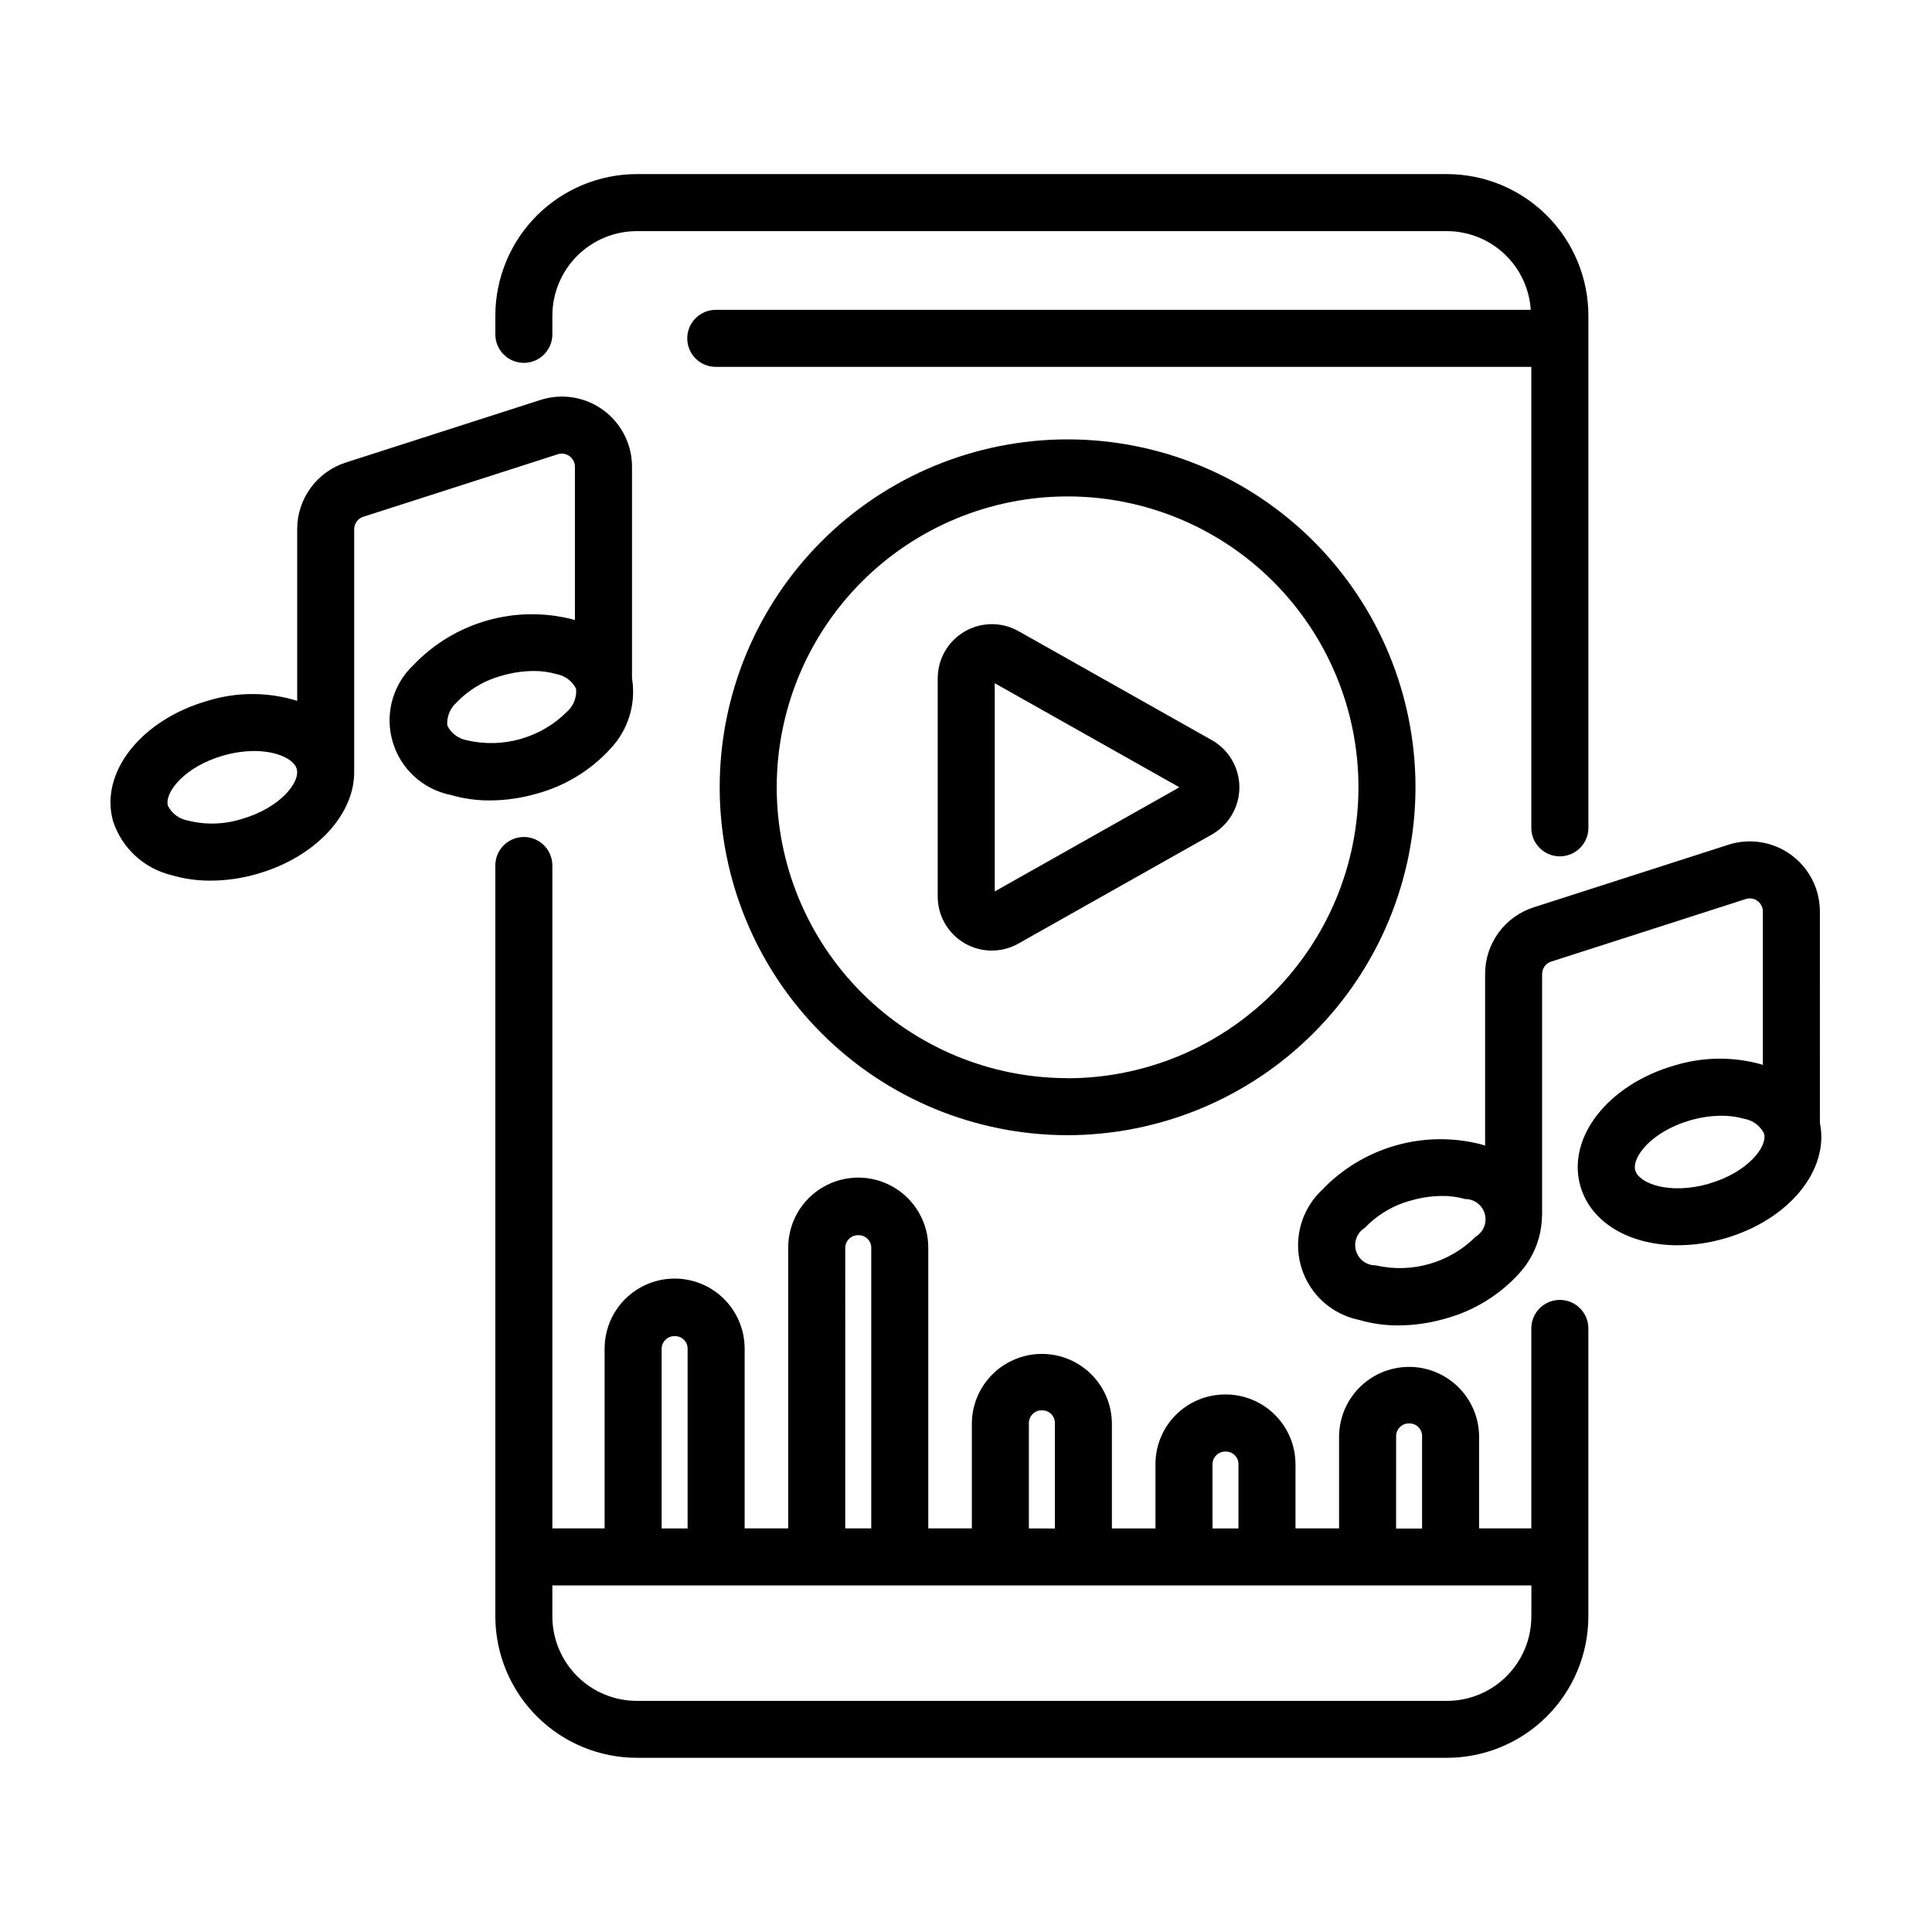
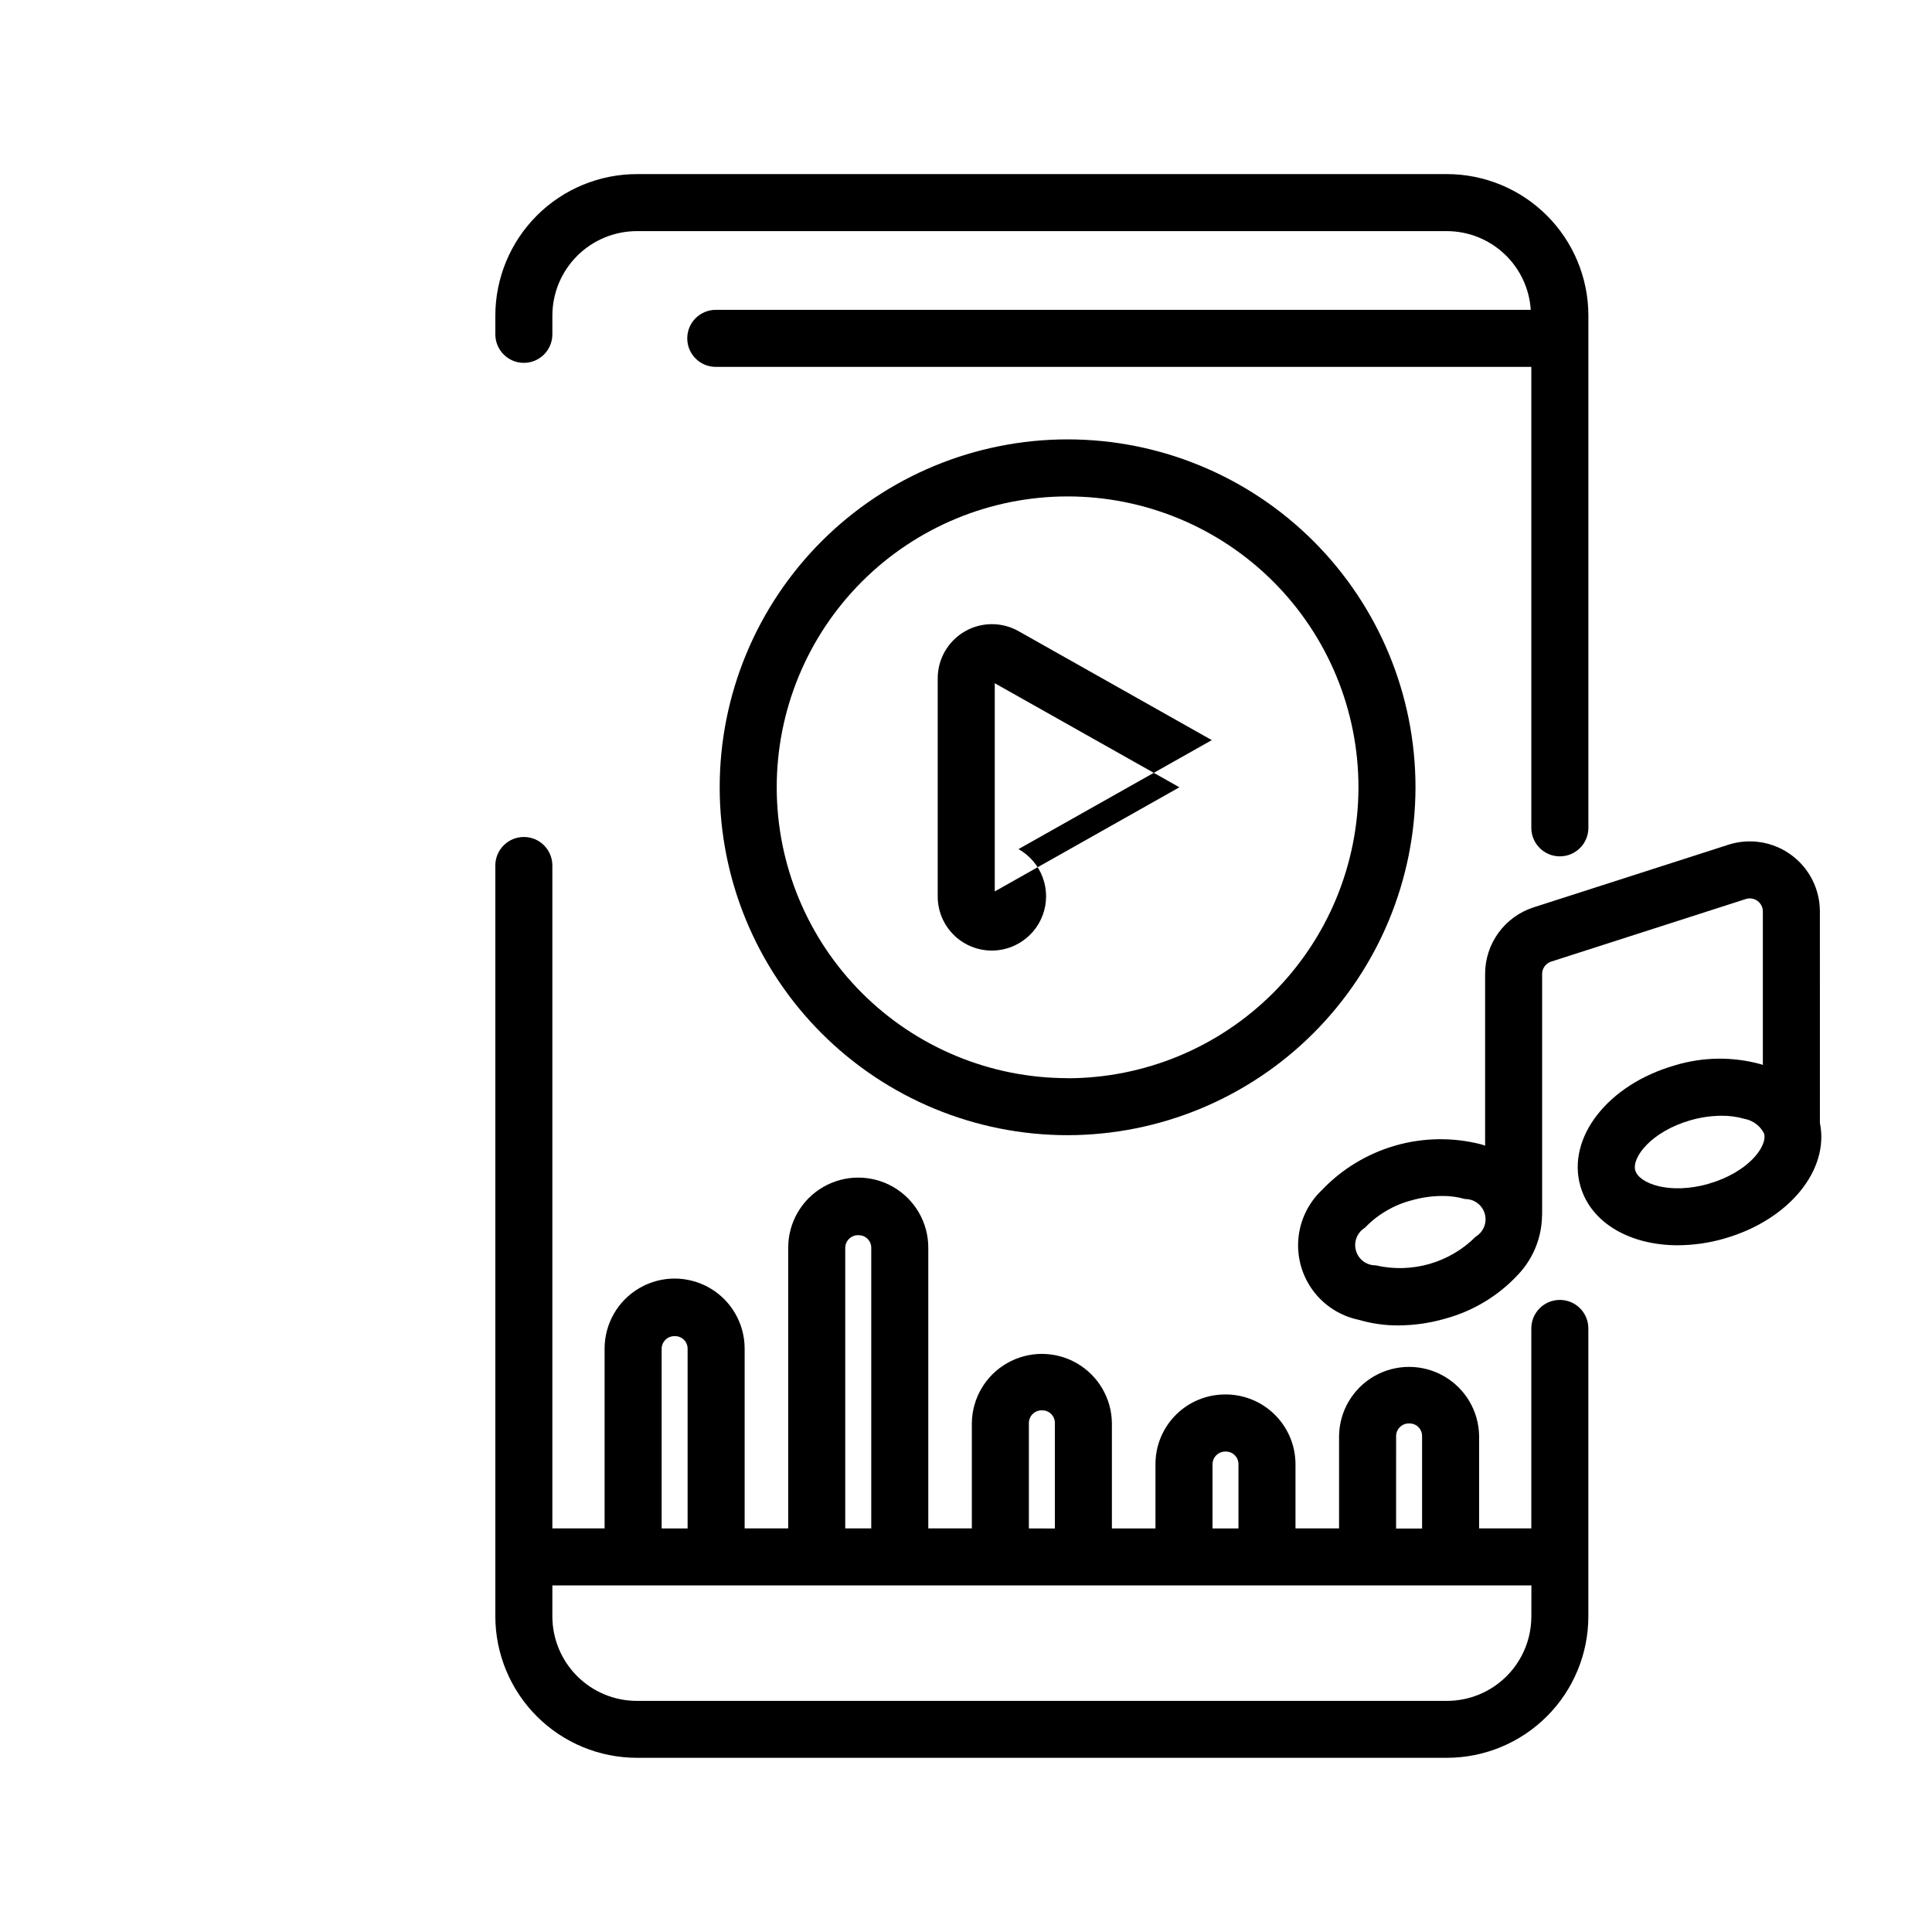
<svg xmlns="http://www.w3.org/2000/svg" fill="#000000" width="800px" height="800px" version="1.1" viewBox="144 144 512 512">
  <g>
    <path d="m557.38 370.94c4.172 0 7.559-3.383 7.559-7.555v-135.78c-0.016-9.938-3.965-19.461-10.992-26.484-7.023-7.023-16.547-10.977-26.484-10.984h-214.67c-9.941 0.004-19.477 3.949-26.508 10.973-7.035 7.027-10.996 16.555-11.016 26.496v4.996c0 4.172 3.383 7.559 7.559 7.559 4.172 0 7.555-3.387 7.555-7.559v-4.996c0.016-5.938 2.383-11.621 6.582-15.812 4.203-4.191 9.895-6.543 15.828-6.543h214.67c5.656 0.016 11.098 2.176 15.219 6.051 4.121 3.875 6.617 9.168 6.984 14.812h-215.98c-4.176 0-7.559 3.383-7.559 7.555 0 4.176 3.383 7.559 7.559 7.559h216.13v122.16c0 4.172 3.383 7.555 7.559 7.555z" />
    <path d="m626.29 385.56c0.004-5.938-2.832-11.52-7.633-15.016-4.797-3.5-10.98-4.496-16.633-2.676l-51.555 16.574c-3.754 1.195-7.023 3.555-9.344 6.738-2.32 3.18-3.566 7.019-3.555 10.957v45.488c-0.332-0.117-0.645-0.25-1.008-0.352-7.488-1.926-15.352-1.816-22.781 0.316-7.43 2.133-14.156 6.211-19.484 11.812-3.586 3.402-5.801 8.004-6.219 12.93-0.414 4.926 0.992 9.836 3.961 13.789 2.965 3.957 7.281 6.684 12.129 7.664 3.383 0.996 6.891 1.488 10.418 1.465 4.184-0.016 8.34-0.617 12.359-1.777 7.481-2.019 14.238-6.117 19.488-11.82 3.91-4.188 6.125-9.68 6.215-15.406 0-0.098 0.031-0.188 0.031-0.281v-63.828c-0.004-1.512 0.969-2.848 2.406-3.305l51.555-16.574v-0.004c1.059-0.34 2.215-0.156 3.109 0.496 0.898 0.656 1.43 1.699 1.426 2.809v40.664c-0.191-0.059-0.367-0.141-0.562-0.203-7.473-2.047-15.375-1.938-22.789 0.32-17.703 5.082-28.688 19.145-25 32.008 2.812 9.793 13.199 15.664 25.82 15.664v-0.004c4.18-0.016 8.336-0.617 12.352-1.785 17.09-4.902 27.871-18.137 25.297-30.641zm-91.191 86.152h0.004c-6.938 6.949-16.965 9.828-26.531 7.617-2.418 0.031-4.559-1.559-5.227-3.887-0.668-2.324 0.301-4.809 2.363-6.066 3.348-3.504 7.598-6.012 12.285-7.246 2.668-0.773 5.43-1.172 8.207-1.188 2.043-0.023 4.082 0.25 6.047 0.816 2.418-0.031 4.559 1.562 5.227 3.887 0.668 2.324-0.301 4.809-2.367 6.066zm61.746-14c-10.43 2.977-18.488-0.09-19.477-3.527-0.988-3.438 4.238-10.316 14.645-13.312l0.004 0.004c2.668-0.773 5.43-1.172 8.207-1.191 2.047-0.02 4.082 0.254 6.047 0.816 2.258 0.402 4.199 1.844 5.231 3.894 0.957 3.418-4.258 10.309-14.672 13.301z" />
-     <path d="m199.8 377.38c4.184-0.016 8.348-0.617 12.367-1.789 15.578-4.469 25.941-15.895 25.695-27.336v-0.168-63.832c0-1.508 0.973-2.844 2.406-3.305l51.555-16.57c1.055-0.34 2.211-0.152 3.106 0.5 0.895 0.652 1.426 1.691 1.43 2.801v40.672c-0.195-0.066-0.371-0.145-0.57-0.203-7.484-1.926-15.352-1.82-22.781 0.312-7.43 2.137-14.156 6.215-19.48 11.82-3.59 3.402-5.801 8.004-6.215 12.93-0.414 4.926 1 9.836 3.965 13.789 2.969 3.953 7.285 6.68 12.133 7.656 3.383 0.992 6.894 1.488 10.418 1.465 4.184-0.016 8.344-0.613 12.359-1.781 7.484-2.016 14.242-6.113 19.488-11.816 4.789-5 6.941-11.965 5.812-18.797v-56.047c0-5.941-2.84-11.523-7.641-15.02-4.801-3.496-10.984-4.488-16.637-2.664l-51.551 16.57c-3.75 1.195-7.019 3.555-9.34 6.734-2.32 3.18-3.566 7.016-3.559 10.953v45.48-0.004c-7.738-2.398-16.023-2.398-23.762 0-17.715 5.082-28.719 19.145-25 32.008 2.356 7.062 8.176 12.414 15.406 14.172 3.375 0.992 6.875 1.488 10.395 1.469zm94.504-44.805c-6.938 6.949-16.965 9.828-26.531 7.617-2.258-0.402-4.195-1.844-5.223-3.894-0.207-2.277 0.668-4.516 2.367-6.047 3.34-3.504 7.59-6.012 12.277-7.238 2.668-0.773 5.43-1.172 8.207-1.188 2.043-0.027 4.082 0.25 6.047 0.812 2.254 0.402 4.191 1.844 5.223 3.891 0.203 2.277-0.672 4.516-2.367 6.047zm-105.8 24.973c-0.984-3.426 4.231-10.324 14.645-13.312v0.004c2.668-0.781 5.434-1.191 8.215-1.211 6.223 0 10.578 2.277 11.266 4.731 1.008 3.43-4.238 10.316-14.645 13.305h-0.004c-4.621 1.445-9.555 1.574-14.246 0.379-2.254-0.406-4.188-1.848-5.215-3.894z" />
    <path d="m519.12 352.64c0-24.453-9.715-47.902-27.004-65.195-17.293-17.289-40.742-27.004-65.195-27.004-24.449 0-47.902 9.715-65.191 27.004-17.289 17.293-27.004 40.742-27.004 65.195s9.715 47.902 27.004 65.191c17.289 17.293 40.742 27.004 65.191 27.004 24.445-0.031 47.875-9.754 65.16-27.039 17.281-17.281 27.008-40.715 27.039-65.156zm-92.195 77.082h-0.004c-20.441 0-40.047-8.121-54.504-22.578-14.457-14.453-22.578-34.059-22.578-54.504s8.121-40.051 22.578-54.508c14.457-14.453 34.062-22.574 54.504-22.574 20.445 0 40.051 8.121 54.508 22.574 14.457 14.457 22.578 34.062 22.578 54.508-0.023 20.441-8.152 40.043-22.605 54.496-14.453 14.457-34.051 22.59-54.496 22.613z" />
-     <path d="m465.14 340.14-51.223-28.879c-4.445-2.508-9.887-2.465-14.293 0.109-4.41 2.574-7.117 7.293-7.121 12.395v57.77c-0.02 5.109 2.688 9.844 7.102 12.422 4.414 2.578 9.863 2.609 14.309 0.082l51.23-28.879c2.973-1.676 5.25-4.352 6.426-7.551 1.18-3.203 1.18-6.715 0-9.918-1.176-3.199-3.453-5.875-6.426-7.551zm-57.52 40.098v-55.176l48.934 27.578z" />
+     <path d="m465.14 340.14-51.223-28.879c-4.445-2.508-9.887-2.465-14.293 0.109-4.41 2.574-7.117 7.293-7.121 12.395v57.77c-0.02 5.109 2.688 9.844 7.102 12.422 4.414 2.578 9.863 2.609 14.309 0.082c2.973-1.676 5.25-4.352 6.426-7.551 1.18-3.203 1.18-6.715 0-9.918-1.176-3.199-3.453-5.875-6.426-7.551zm-57.52 40.098v-55.176l48.934 27.578z" />
    <path d="m468.64 513.55c-4.891 0.004-9.578 1.953-13.031 5.41-3.457 3.461-5.398 8.148-5.398 13.039v17.059h-11.547v-28.008c-0.105-6.555-3.668-12.57-9.367-15.816-5.695-3.25-12.684-3.25-18.383 0-5.695 3.246-9.258 9.262-9.363 15.816v27.988h-11.543v-74.402c0-6.633-3.539-12.758-9.281-16.074-5.742-3.316-12.816-3.316-18.559 0-5.746 3.316-9.281 9.441-9.281 16.074v74.402h-11.547v-47.648c0-6.629-3.539-12.758-9.277-16.07-5.742-3.316-12.816-3.316-18.555 0-5.742 3.312-9.281 9.441-9.281 16.07v47.648h-13.844v-175.67c0-4.172-3.383-7.559-7.555-7.559-4.176 0-7.559 3.387-7.559 7.559v199c0.02 9.941 3.981 19.469 11.016 26.492 7.031 7.027 16.566 10.973 26.508 10.977h214.67c9.934-0.012 19.457-3.965 26.48-10.988 7.027-7.023 10.977-16.547 10.988-26.48v-76.32c0-4.176-3.383-7.559-7.555-7.559-4.176 0-7.559 3.383-7.559 7.559v52.984h-13.836v-24.539c-0.105-6.559-3.668-12.57-9.363-15.82-5.699-3.246-12.688-3.246-18.387 0-5.695 3.25-9.258 9.262-9.363 15.82v24.539h-11.547v-17.039c-0.016-4.93-1.996-9.648-5.504-13.109-3.508-3.465-8.25-5.387-13.18-5.34zm-3.312 18.449c0.016-0.918 0.402-1.789 1.078-2.414 0.672-0.625 1.57-0.953 2.488-0.902 1.828 0.004 3.312 1.488 3.312 3.316v17.059h-6.879zm-48.664-10.926c0.016-0.922 0.406-1.793 1.078-2.418 0.676-0.625 1.574-0.949 2.492-0.898 1.832 0.004 3.312 1.484 3.316 3.316v27.988l-6.887-0.004zm-48.664-46.414v-0.004c0.016-0.918 0.406-1.793 1.082-2.418 0.672-0.625 1.574-0.949 2.492-0.895 1.828 0 3.316 1.48 3.316 3.312v74.383h-6.891zm-48.656 26.754v-0.004c0.016-0.918 0.406-1.793 1.078-2.418s1.57-0.949 2.488-0.898c0.879 0 1.723 0.352 2.344 0.973s0.969 1.465 0.969 2.344v47.648h-6.879zm230.48 71.039-0.004-0.008c-0.016 5.922-2.379 11.594-6.57 15.773-4.191 4.184-9.867 6.531-15.789 6.535h-214.67c-5.934 0.004-11.625-2.352-15.828-6.543-4.199-4.188-6.566-9.875-6.582-15.809v-8.25h259.46zm-35.84-47.902-0.004-0.008c0.016-0.918 0.406-1.793 1.082-2.418 0.672-0.625 1.57-0.949 2.488-0.895 1.832 0 3.312 1.484 3.316 3.312v24.539l-6.887 0.004z" />
  </g>
</svg>